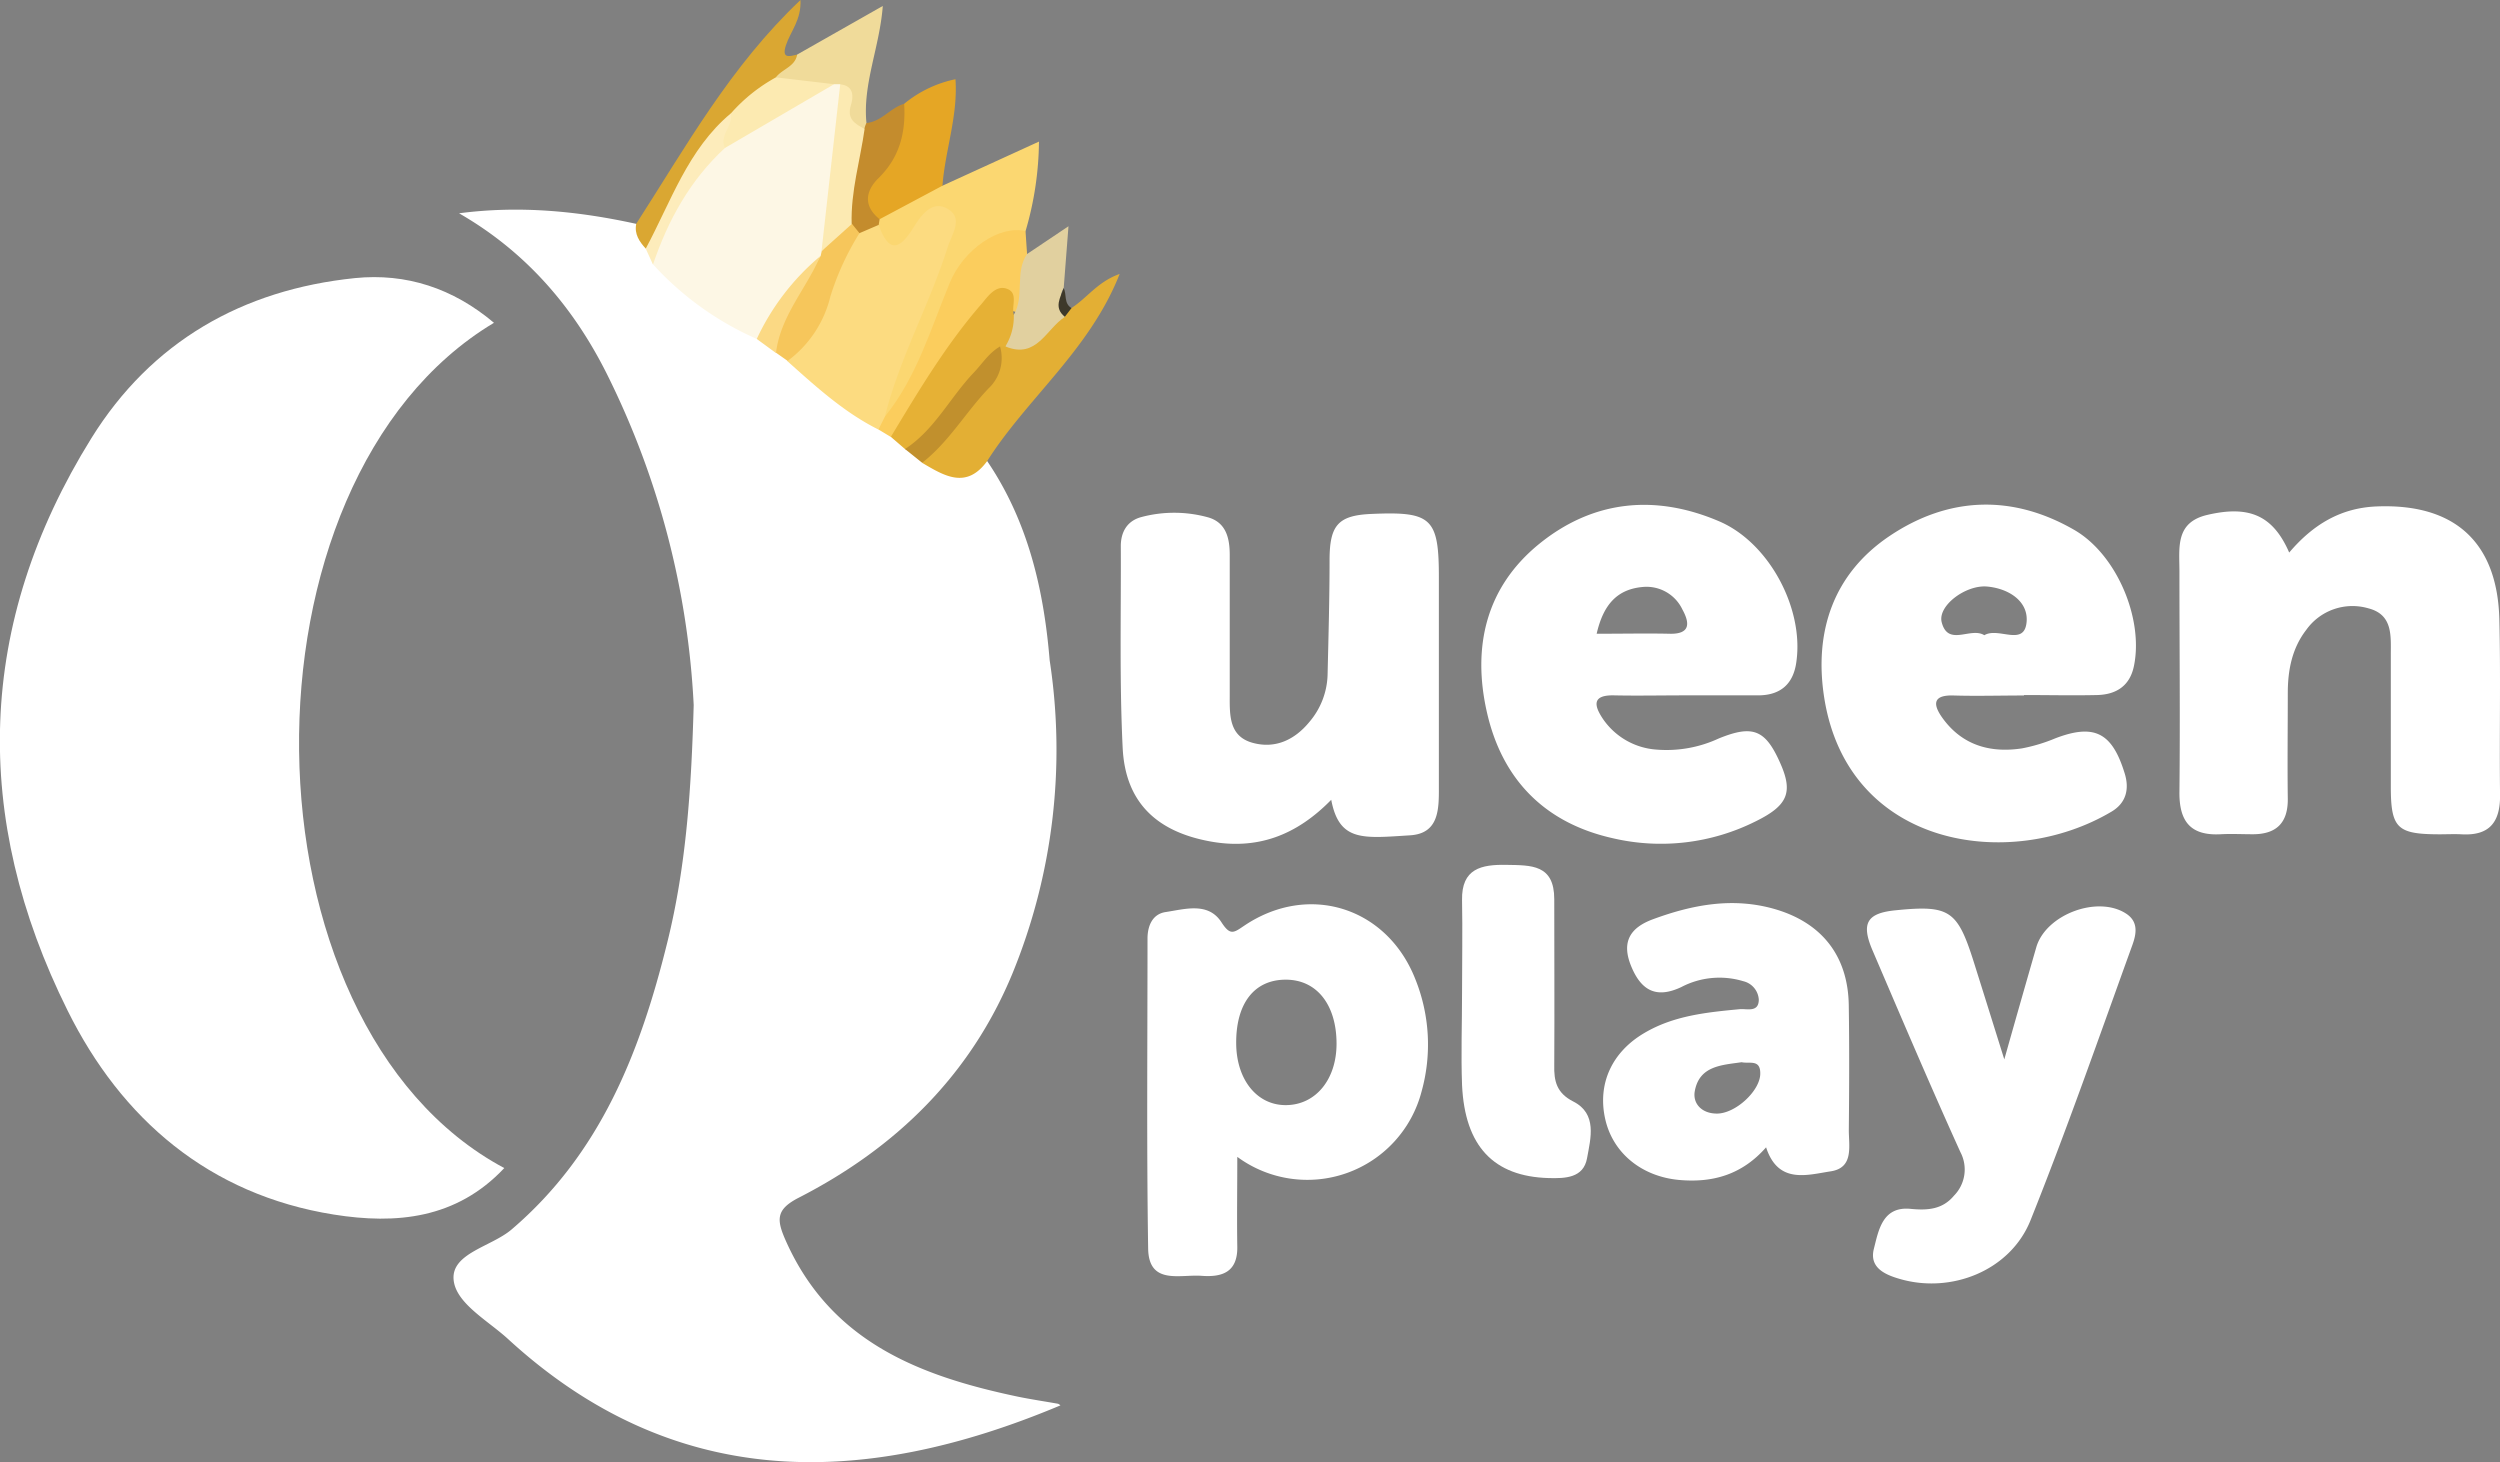
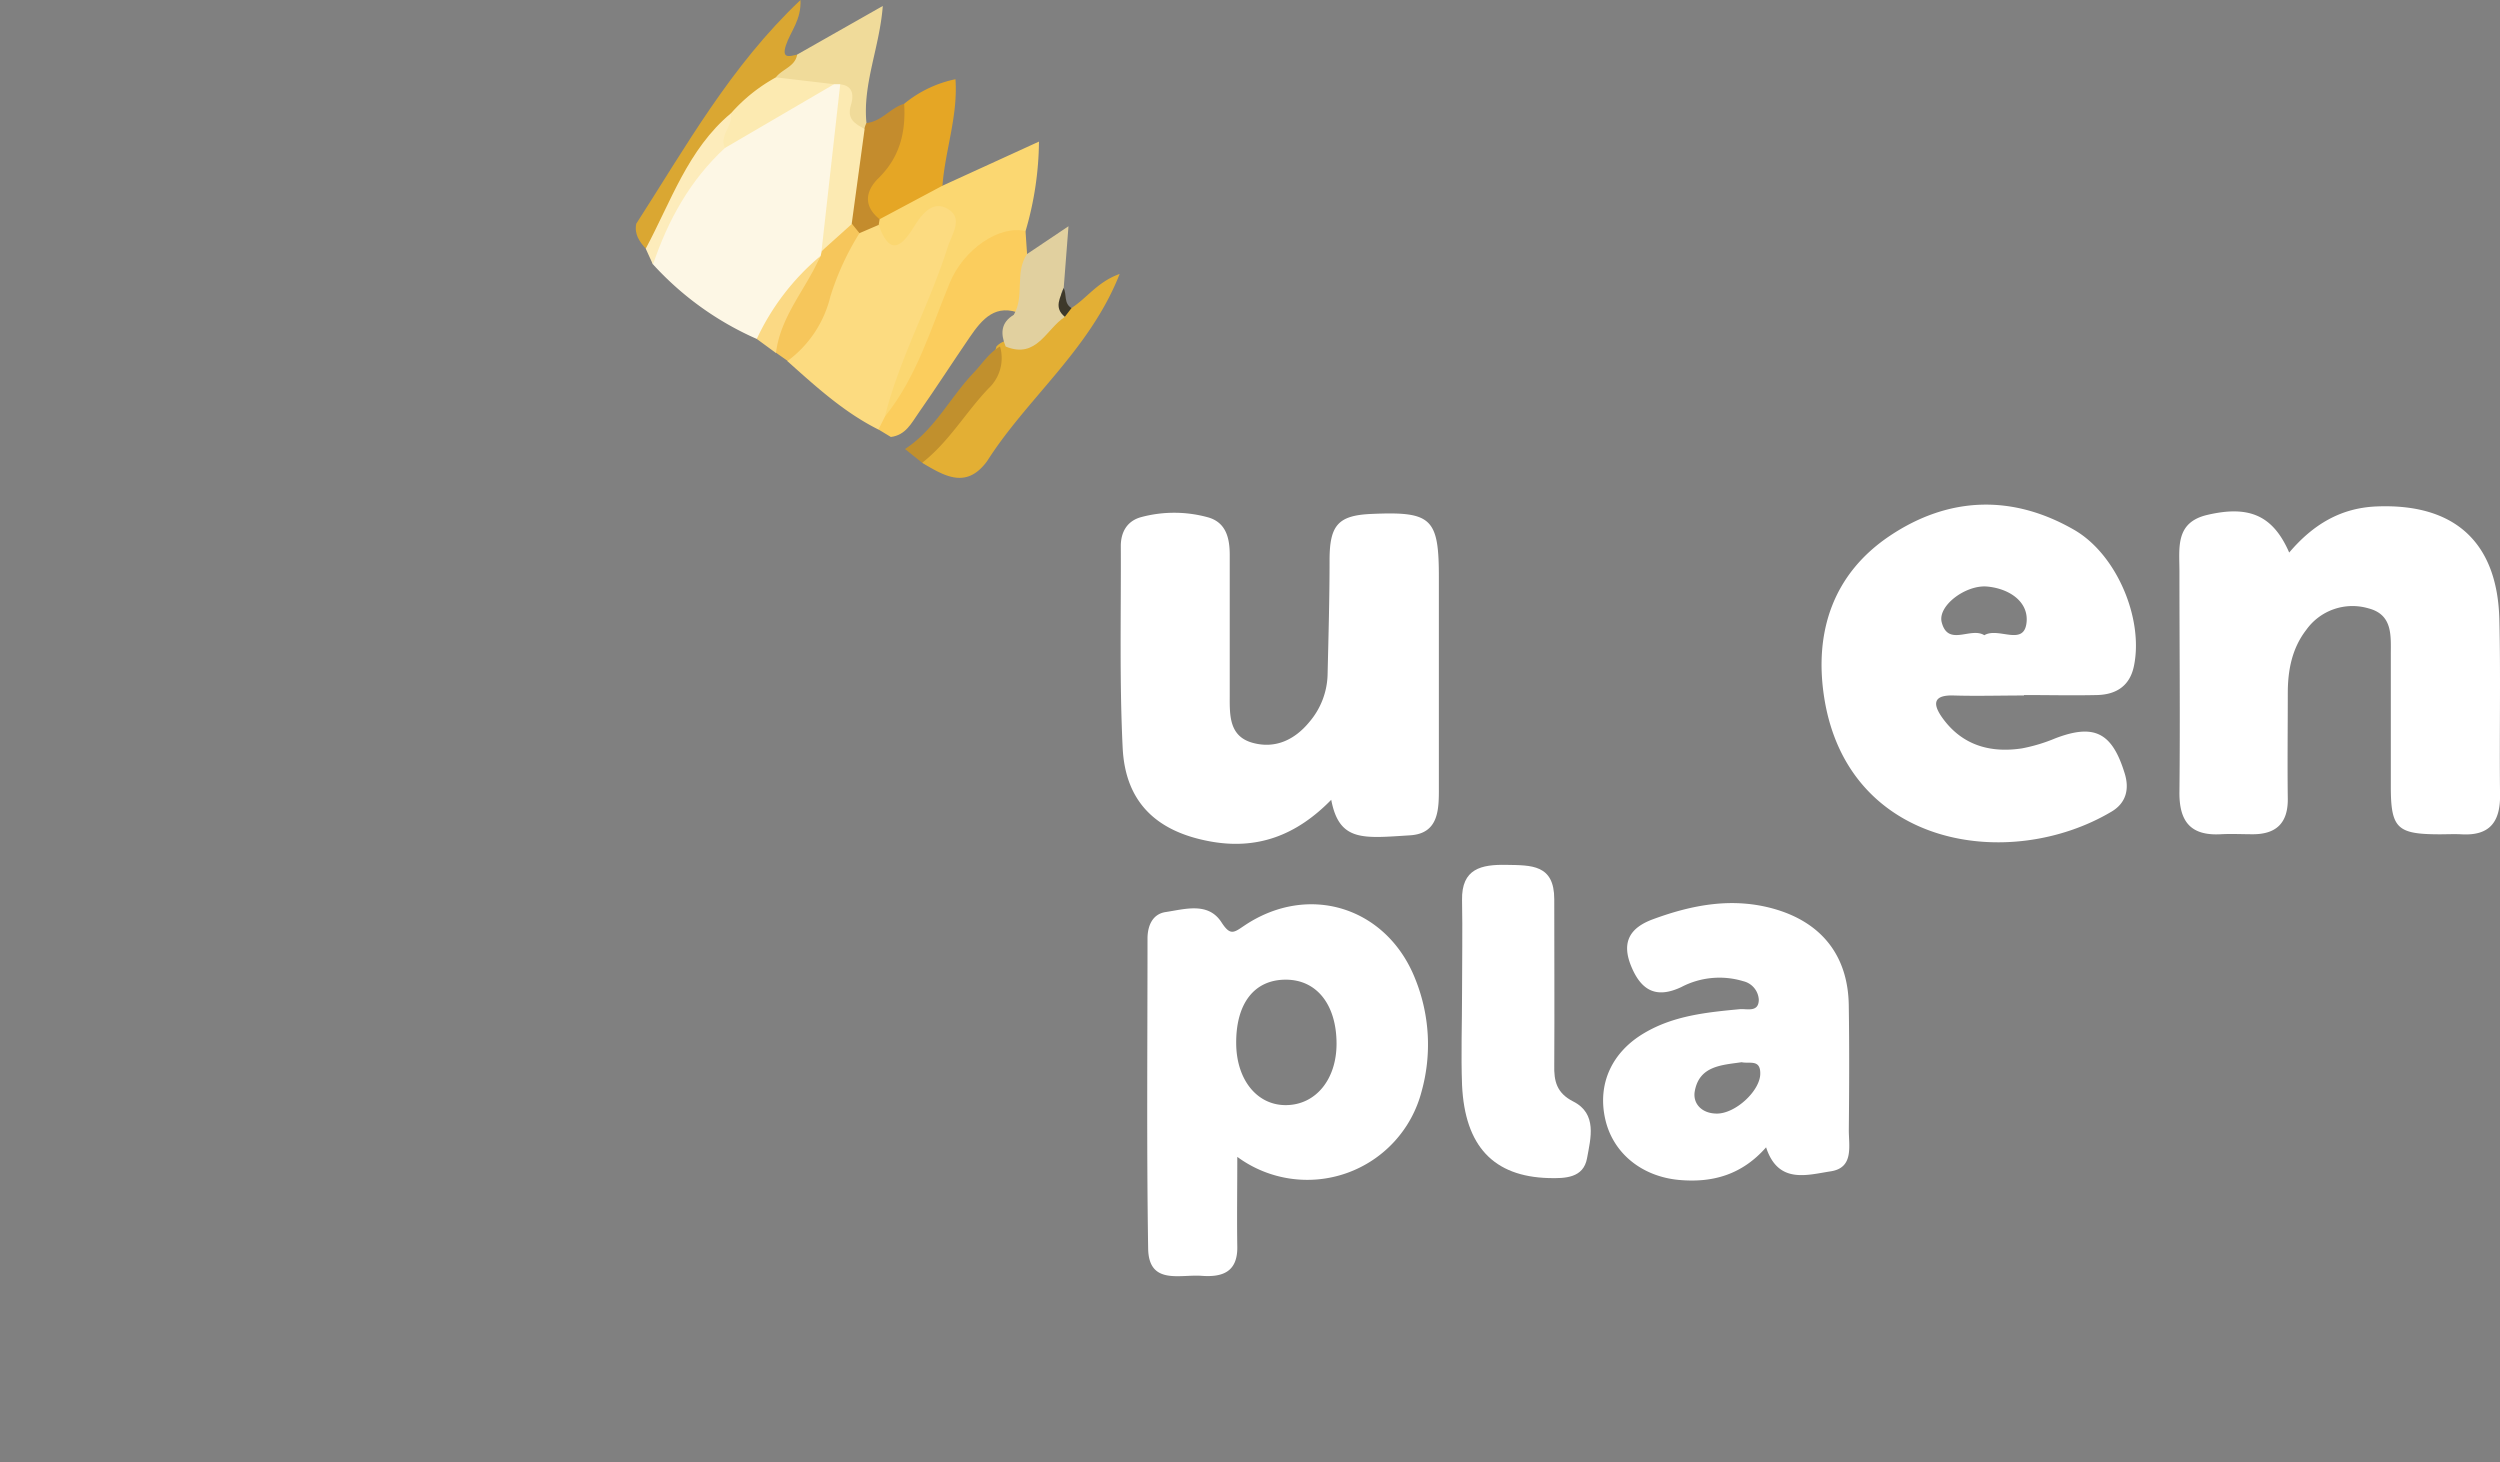
<svg xmlns="http://www.w3.org/2000/svg" viewBox="0 0 390.41 228.31">
  <rect x="0" y="0" width="390.41" height="228.31" fill="#808080" stroke="none" />
  <defs>
    <style>.cls-1{fill:#fff;}.cls-2{fill:#fbd771;}.cls-3{fill:#e3af34;}.cls-4{fill:#fbcd5d;}.cls-5{fill:#e5a625;}.cls-6{fill:#daa732;}.cls-7{fill:#f0db9a;}.cls-8{fill:#e1d09f;}.cls-9{fill:#c48c2d;}.cls-10{fill:#3d382a;}.cls-11{fill:#fdf7e5;}.cls-12{fill:#fcdb80;}.cls-13{fill:#e6b135;}.cls-14{fill:#f6c65b;}.cls-15{fill:#c1902d;}.cls-16{fill:#fdecbb;}.cls-17{fill:#fbd984;}.cls-18{fill:#fceab1;}.cls-19{fill:#fceab2;}</style>
  </defs>
  <title>queen play </title>
  <g id="Слой_2" data-name="Слой 2">
    <g id="Слой_1-2" data-name="Слой 1">
-       <path class="cls-1" d="M77.14,50.41c-41.3,24.71-40.39,109.57,1.61,132-7.46,7.94-16.88,8.82-26.63,7.26-19.48-3.11-33.17-14.93-41.56-31.85-15-30.14-14.3-60.41,3.71-89.39,9.37-15.08,23.58-23.19,41.15-25C63.42,42.62,70.73,45,77.14,50.41Z" />
-       <path class="cls-1" d="M165.24,219.22c-2.12-.38-4.26-.69-6.37-1.13-15.27-3.22-29.06-8.52-36.1-24.2-1.53-3.41-1.66-5,2-6.87,15.13-7.76,26.77-19.09,33.34-35a92.2,92.2,0,0,0,5.81-48.91C163,92,160.52,81.39,154.16,72c-2.94-.34-6.07,1.23-8.84-.88-1-.81-2.23-1.21-3.15-2.1a24.12,24.12,0,0,0-2.48-2,22,22,0,0,1-2.17-1.43c-4.4-3.5-9-6.69-13.35-10.3a21.58,21.58,0,0,0-2.23-1.54c-1.2-.63-2.08-1.79-3.45-2.15-5.13-3.34-10.43-6.47-14.64-11a19.53,19.53,0,0,1-1.54-2.13,10.15,10.15,0,0,0-2.95-3.51c-9.1-2-18.26-2.89-27.67-1.65C82.33,39.43,89.78,48.24,95,58.86a130.22,130.22,0,0,1,13.33,51.24c-.35,12.48-1.1,24.93-4.13,37.1C100,164.22,93.8,180.13,79.89,192c-3.13,2.67-9.33,3.69-9.06,7.75.25,3.72,5.31,6.43,8.5,9.35,25.71,23.6,55,23.51,86.27,10.37A1.24,1.24,0,0,0,165.24,219.22Z" />
      <path class="cls-2" d="M147.18,29l15.07-6.89a50.93,50.93,0,0,1-2.1,14A23,23,0,0,0,148,49.81a52.77,52.77,0,0,1-6.37,12.84c-.9,1.31-1.43,3.17-3.67,2.56-1.82-2.22-.62-4.41.17-6.54,2.19-5.91,4.75-11.67,6.82-17.62.59-1.68,1.56-3.29,1.31-5.49-3,.72-4.17,5.34-7.9,3.85-1.77-.7-1.83-2.6-2.07-4.25a4.09,4.09,0,0,1,.36-1.44C139.49,30.63,142.63,28.25,147.18,29Z" />
      <path class="cls-3" d="M154.16,72c-3.26,4.47-6.71,2.3-10.15.28.7-3.86,3.75-6.18,6-8.94s4.67-5.57,5.59-9.22a3,3,0,0,1,1.14-.78c3.79.13,5.53-3.54,8.62-4.7.64-.21,1.37-.09,1.95-.53,2.41-1.53,4.09-4.11,7.54-5.33C170.19,54.63,160.46,62.11,154.16,72Z" />
      <path class="cls-4" d="M138.18,65.07c5-6.2,7.18-13.74,10.14-20.91,2.15-5.21,7.73-9.06,11.83-8.07l.24,3.58c1.44,3.29,1.51,6.44-.89,9.35-4-1.7-6.1.77-8.07,3.65-2.69,3.93-5.26,7.93-8,11.84-1.11,1.59-2,3.44-4.31,3.73l-1.95-1.18C136.5,65.89,136.54,65.09,138.18,65.07Z" />
      <path class="cls-5" d="M147.18,29l-9.79,5.22c-4.42-.69-3.68-3.76-2.28-6.16,2.26-3.85,3.88-8,6.1-11.86a18.52,18.52,0,0,1,8-3.83C149.61,18.15,147.59,23.48,147.18,29Z" />
      <path class="cls-6" d="M100.85,38.83c-1-1.09-1.82-2.28-1.49-3.89,7.73-12,14.7-24.59,25.65-34.94.14,3.13-1.58,4.93-2.28,7.08s.57,1.72,1.78,1.44c.9,2.17-.77,3.26-1.91,4.57-2.61,2-5.23,4.08-7.82,6.16-4.27,2.71-5.47,7.59-8.1,11.45C104.79,33.45,104,37,100.85,38.83Z" />
      <path class="cls-7" d="M121.17,12.07c1-1.3,3-1.66,3.32-3.55L137.86.93c-.49,6.47-3.16,12.17-2.55,18.28a.94.94,0,0,1-.3,1.18c-2.24.38-3.41-.74-3.74-2.82-.18-1.1.16-2.36-1.33-2.81-.45-.07-.89-.14-1.35-.17C126,14.12,123,14.81,121.17,12.07Z" />
      <path class="cls-8" d="M158.32,49.16c1.73-2.94.1-6.6,2.07-9.49l6.47-4.34L166.11,45c-1,1.54-.05,3,.18,4.49-2.91,1.88-4.39,6.62-9.24,4.63C156.23,52.13,156.26,50.39,158.32,49.16Z" />
      <path class="cls-9" d="M135,20.09a3.12,3.12,0,0,1,.31-.88c2.36-.22,3.74-2.38,5.89-3,.27,4.46-.69,8.4-4.07,11.67-2,2-2.31,4.33.24,6.35q-.08.45-.15.9c-.63,1.66-1.88,2-3.49,1.67A3.58,3.58,0,0,1,131.86,35C130.8,29.57,130.61,24.35,135,20.09Z" />
      <path class="cls-10" d="M166.29,49.47c-1.79-1.43-.68-3-.18-4.49.49,1,0,2.41,1.22,3.13Z" />
      <path class="cls-11" d="M130.25,13.15l.94,0c2.06,2.69.74,5.94.56,8.58-.38,5.54.08,11.25-1.62,16.68a5.12,5.12,0,0,1-.44,1.52c-4.18,4-6.77,9.46-11.51,13A48,48,0,0,1,102,41.31a4.81,4.81,0,0,1,.37-4.26c3.3-5,5.19-10.94,9.91-15C118,18.48,123.35,14.29,130.25,13.15Z" />
      <path class="cls-12" d="M134.22,36.41l3-1.29c1.55,4.4,3.22,4,5.47.36,1.16-1.89,3-4.44,5.51-2.73,2.19,1.47.43,3.86-.21,5.87-2.86,9-7.51,17.28-9.81,26.46l-1,2c-5.4-2.7-9.79-6.73-14.24-10.7a136.1,136.1,0,0,1,9.09-18.89A2.81,2.81,0,0,1,134.22,36.41Z" />
-       <path class="cls-13" d="M158.32,49.16A8.86,8.86,0,0,1,157,54.1l-.88,0c-2.35,6-7.23,10.09-11,15-.94,1.21-2.19,2-3.82,1l-2.18-1.88c4.34-7.19,8.64-14.42,14.19-20.79,1-1.2,2.25-3,4-2.31S157.91,47.81,158.32,49.16Z" />
      <path class="cls-14" d="M134.22,36.41a42.25,42.25,0,0,0-4.54,9.87A17.67,17.67,0,0,1,123,56.36l-1.79-1.26c-1.83-2.56-.11-4.67.95-6.81,1.53-3.09,4.14-5.43,6-8.33q.08-.39.17-.78c1.45-1.54,1.55-4.59,4.71-4.23Z" />
      <path class="cls-15" d="M141.33,70.12c4.62-3,7-8,10.71-11.9,1.35-1.41,2.38-3.11,4.13-4.11a6.49,6.49,0,0,1-1.81,6.56c-3.57,3.74-6.19,8.36-10.35,11.6Z" />
      <path class="cls-16" d="M113.21,23.11c-5.43,5-8.89,11.27-11.24,18.2l-1.13-2.48c3.94-7.34,6.58-15.5,13.27-21.11C116.52,20,113.64,21.34,113.21,23.11Z" />
      <path class="cls-17" d="M128.1,40c-2.19,5.1-6.23,9.35-6.92,15.13l-3-2.2A37.51,37.51,0,0,1,128.1,40Z" />
      <path class="cls-1" d="M214.13,80.26c-5.18.23-6.49,1.78-6.5,7.17,0,6-.17,12-.31,18a11.83,11.83,0,0,1-2.84,7.31c-2.28,2.78-5.3,4.23-8.83,3.27-3.71-1-3.62-4.28-3.61-7.35,0-7.33,0-14.66,0-22,0-2.76-.64-5.15-3.5-5.9a19.88,19.88,0,0,0-10.35,0c-2.18.6-3.17,2.33-3.16,4.56.05,10.49-.22,21,.29,31.46.41,8.49,5.27,13.1,13.72,14.63,7.32,1.32,13.41-.94,18.85-6.51,1.25,6.6,5,6,12.27,5.55,4.56-.26,4.55-4.07,4.54-7.51q0-16.24,0-32.48C224.73,80.88,223.64,79.84,214.13,80.26Z" />
      <path class="cls-1" d="M390.31,96.79c-.28-12.13-7-18.21-19.2-17.7-5.51.23-9.84,2.75-13.62,7.2-2.53-5.82-6.27-7.41-12.79-5.88-5,1.17-4.36,5.06-4.35,8.75,0,11.49.12,23,0,34.48-.06,4.64,1.73,6.9,6.46,6.64,1.66-.09,3.33,0,5,0,3.67,0,5.5-1.77,5.46-5.54-.07-5.5,0-11,0-16.49,0-3.57.65-7,2.88-9.88A8.86,8.86,0,0,1,369.86,95c3.87,1,3.49,4.35,3.5,7.35,0,6.83,0,13.66,0,20.49,0,6.53,1,7.43,7.56,7.45,1.17,0,2.33-.06,3.5,0,4.26.24,6-1.81,6-6C390.3,115.12,390.53,106,390.31,96.79Z" />
-       <path class="cls-1" d="M251.77,130.88a33,33,0,0,0,22.39-2.61c4.94-2.43,5.88-4.45,3.92-8.94-2.34-5.36-4.27-6.21-9.69-4a19.35,19.35,0,0,1-9.71,1.73,11.05,11.05,0,0,1-8.37-4.81c-1.38-2.06-1.72-3.73,1.73-3.66,3.66.08,7.33,0,11,0v0h11.5c3.59,0,5.57-1.85,6-5.33,1.14-8.28-4.25-18.46-12-21.82-10-4.3-19.74-3.36-28.2,3.52-8.27,6.74-10.44,16-8.16,26.17C234.55,121.72,241.22,128.49,251.77,130.88Zm4.82-39.22a6.2,6.2,0,0,1,6.14,3.52c1.15,2.09,1.3,3.87-2,3.79-3.64-.08-7.28,0-11.39,0C250.39,94.39,252.56,92,256.59,91.66Z" />
      <path class="cls-1" d="M323.92,82.75c-9.68-5.58-19.61-5.21-28.77.91-8.87,5.93-11.89,15-10.27,25.31,3.7,23.45,29,27.21,44.88,17.77,2.25-1.34,2.84-3.52,2-6.09-1.95-6.27-4.73-7.66-10.77-5.36a26,26,0,0,1-5.23,1.58c-4.94.75-9.29-.47-12.36-4.67-1.41-1.93-1.86-3.7,1.67-3.59s7.32,0,11,0v-.07c3.83,0,7.66.09,11.48,0,2.94-.09,5.07-1.43,5.7-4.56C334.76,96.63,330.57,86.59,323.92,82.75Zm-7.46,14.58c-.47,3.61-4.42.56-6.58,1.87-2.12-1.34-5.64,1.83-6.65-2-.69-2.56,3.67-5.84,7-5.61C313.78,91.88,316.9,94,316.46,97.33Z" />
      <path class="cls-1" d="M194.35,144.53c-1.67,1.12-2.21,1.65-3.6-.5-2.07-3.21-5.7-2.05-8.72-1.6-2,.3-2.83,2.07-2.83,4.15,0,16.13-.15,32.27.1,48.4.09,5.75,5,4,8.36,4.26,3.22.24,5.62-.59,5.56-4.53-.07-4.48,0-9,0-14.05A18.44,18.44,0,0,0,222,170.45a27.33,27.33,0,0,0-1-17.6C216.56,141.65,204.36,137.82,194.35,144.53Zm6.52,28.05c-4.53.06-7.77-3.92-7.82-9.59-.06-6.3,2.83-10,7.74-10s7.93,4,7.93,10C208.72,168.56,205.48,172.53,200.86,172.58Z" />
-       <path class="cls-1" d="M332,142.66c-4.45-2.87-12.5.15-14,5.25-1.59,5.52-3.16,11-5,17.53-1.82-5.82-3.3-10.56-4.79-15.29-2.54-8-3.77-8.84-12.14-8-4.5.43-5.47,2-3.66,6.24,4.51,10.53,9,21.08,13.73,31.52a5.82,5.82,0,0,1-1,6.81c-1.8,2.16-4.12,2.32-6.78,2.06-4.39-.43-5,3.37-5.73,6.24s1.6,4,4,4.69c8.05,2.38,17.32-1.27,20.47-9.16,5.67-14.17,10.7-28.6,15.91-43C333.61,145.88,334,143.94,332,142.66Z" />
      <path class="cls-1" d="M288.71,156.92c-.13-7.62-4.18-12.81-11.54-14.95-6.53-1.89-12.83-.7-19,1.57-3.58,1.31-5,3.52-3.45,7.32s3.9,5.14,7.83,3.29a12.82,12.82,0,0,1,9.69-.92,3.15,3.15,0,0,1,2.42,2.86c0,2.09-1.89,1.4-3,1.51-5.15.49-10.27,1-14.86,3.71-5.12,3-7.37,8-6.11,13.5,1.21,5.3,5.72,8.91,11.47,9.45,5.28.49,9.87-.8,13.64-5.09,1.88,5.79,6.41,4.31,10.09,3.75s2.8-4,2.83-6.55C288.78,169.89,288.81,163.41,288.71,156.92ZM268,173.9c-2.3-.05-3.67-1.6-3.34-3.48.71-4,4.25-4.09,7.32-4.54,1.24.27,2.93-.5,2.91,1.77C274.9,170.34,270.95,174,268,173.9Z" />
      <path class="cls-1" d="M245.66,172c-2.58-1.32-3-3.19-2.94-5.66.05-8.64,0-17.27,0-25.91,0-5.46-3.59-5.3-7.49-5.37s-7,.58-6.91,5.49,0,9.63,0,14.45-.18,9.64,0,14.45c.44,9.56,4.94,14.28,13.52,14.52,2.59.07,5.44,0,6-3.1S249.48,173.92,245.66,172Z" />
      <path class="cls-18" d="M113.21,23.11c-.95-2,1.34-3.47.91-5.38a26.16,26.16,0,0,1,7.05-5.65l9.08,1.07Z" />
-       <path class="cls-19" d="M133,35l-4.71,4.23,2.92-26.06c2.18.21,2.07,2,1.68,3.22-.7,2.24.65,2.94,2.13,3.75C134.34,25,132.84,29.89,133,35Z" />
+       <path class="cls-19" d="M133,35l-4.71,4.23,2.92-26.06c2.18.21,2.07,2,1.68,3.22-.7,2.24.65,2.94,2.13,3.75Z" />
    </g>
  </g>
</svg>